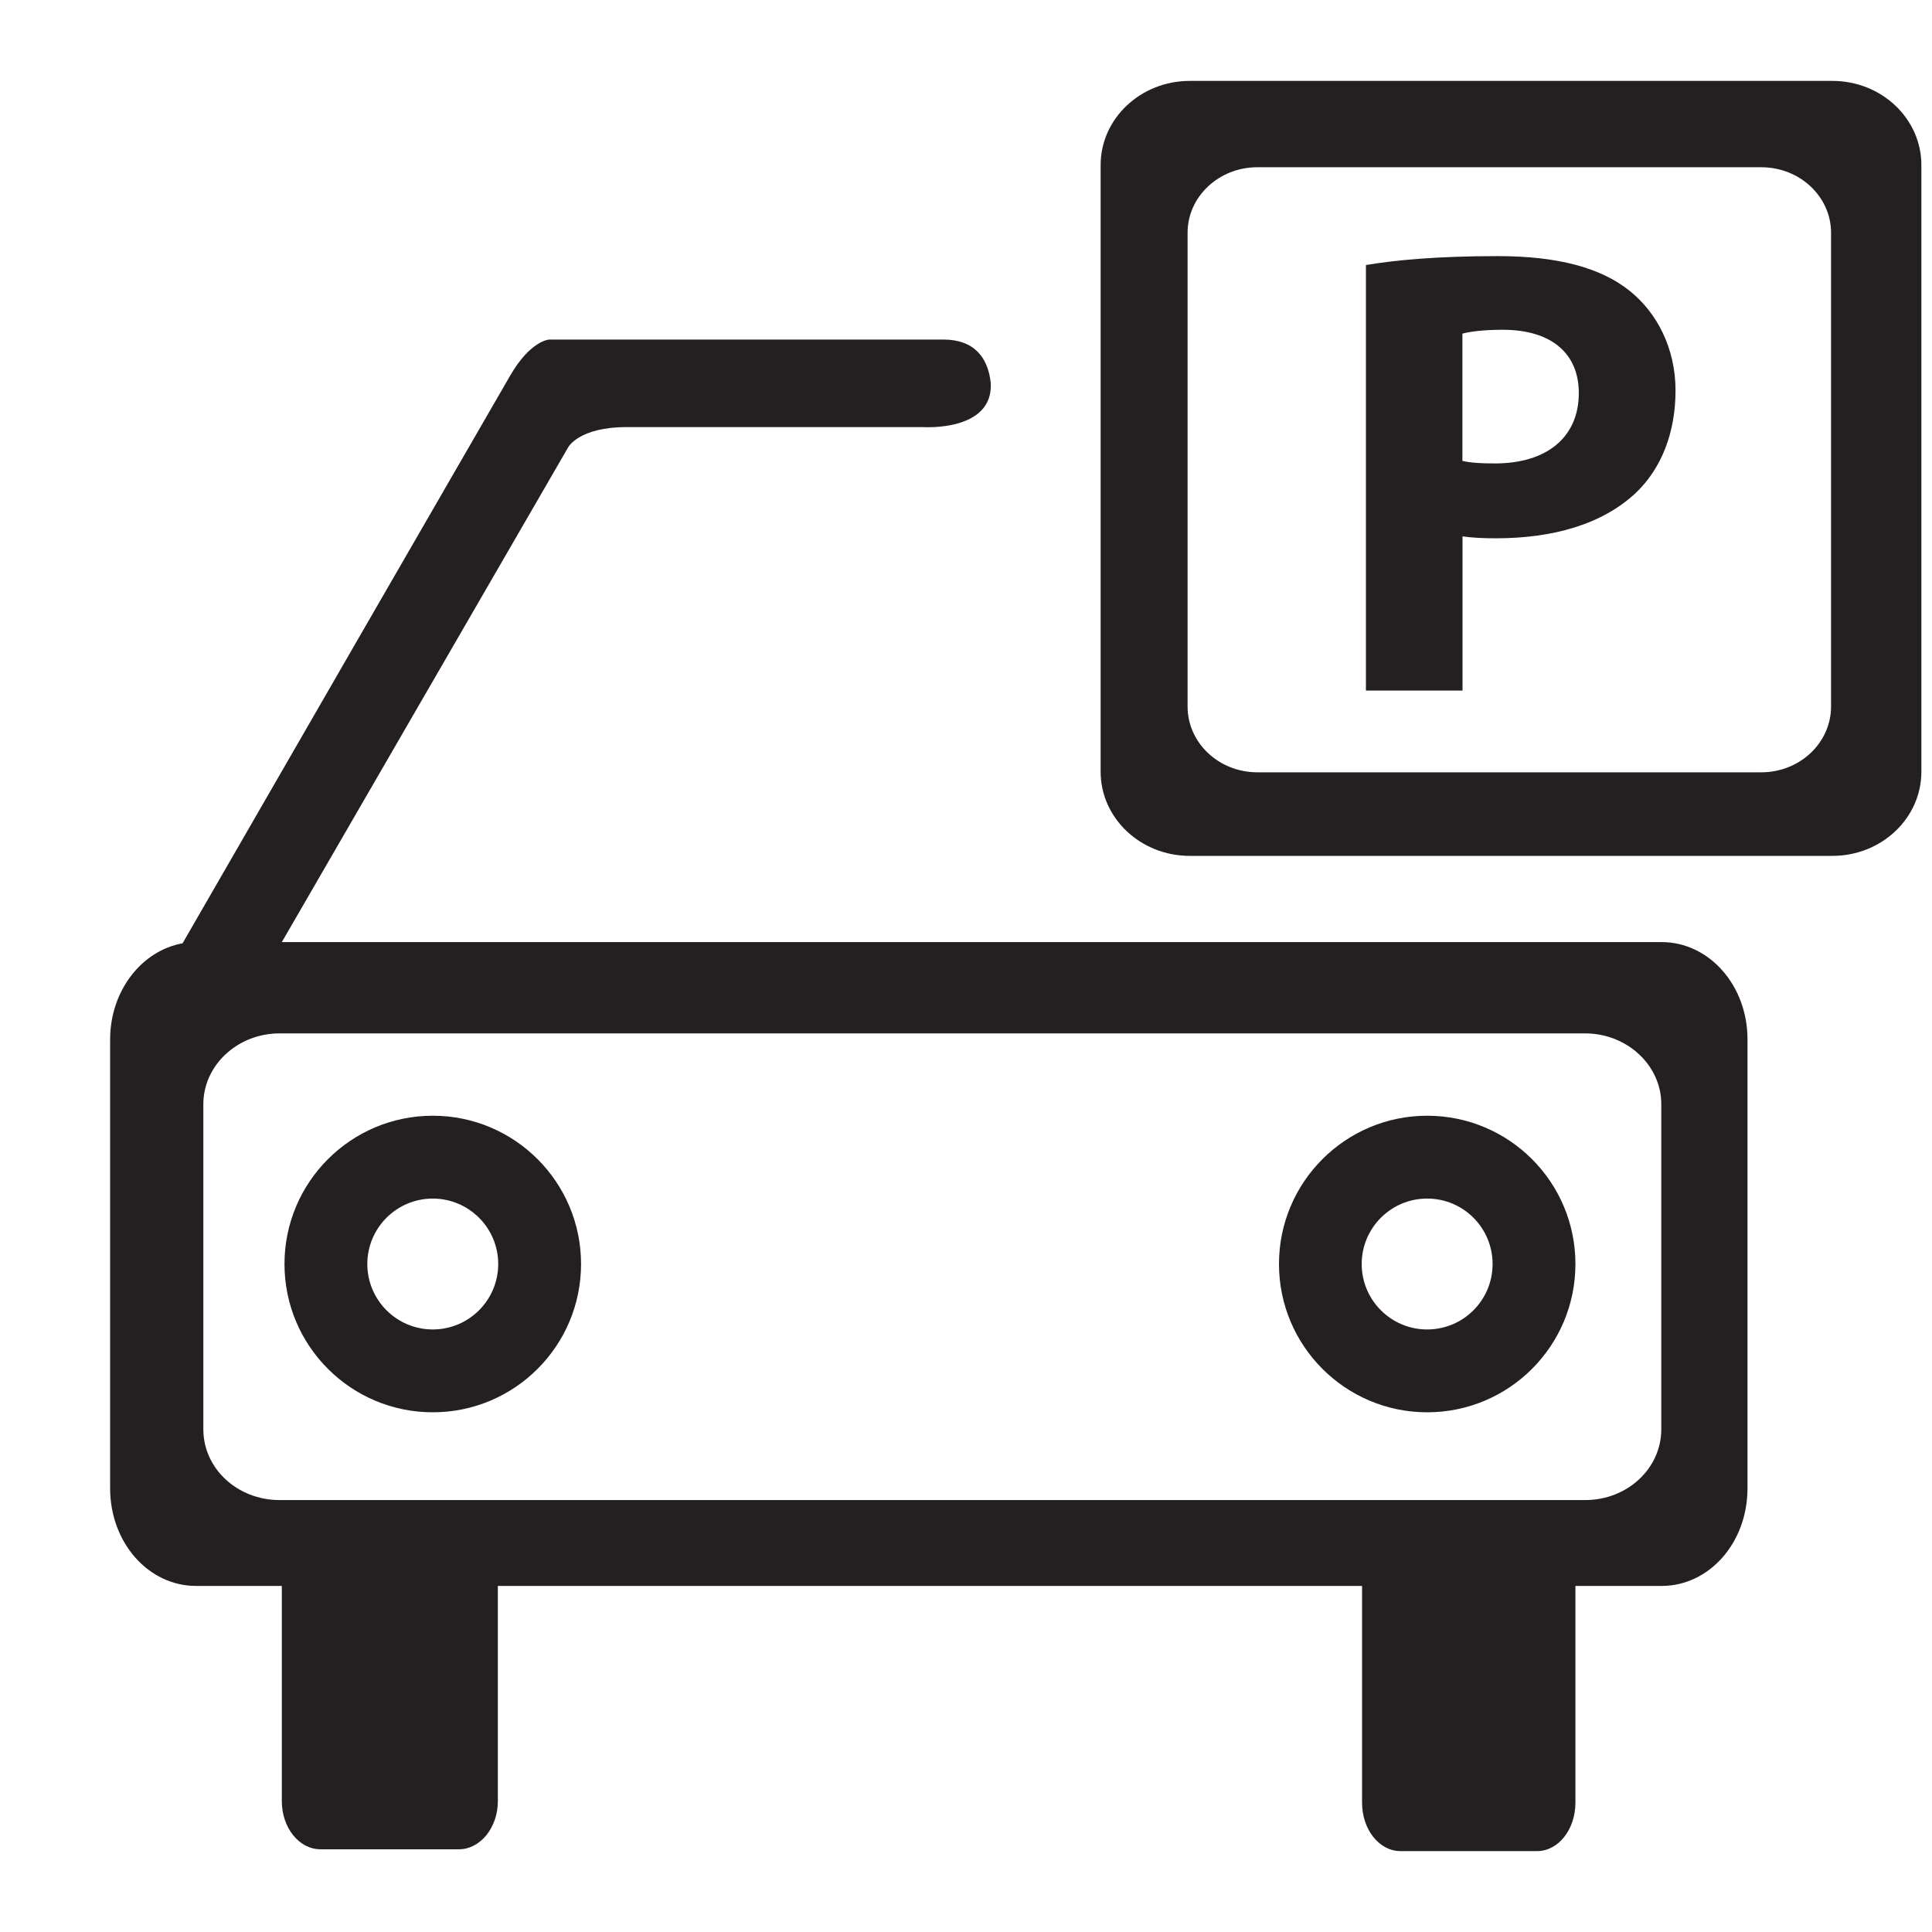
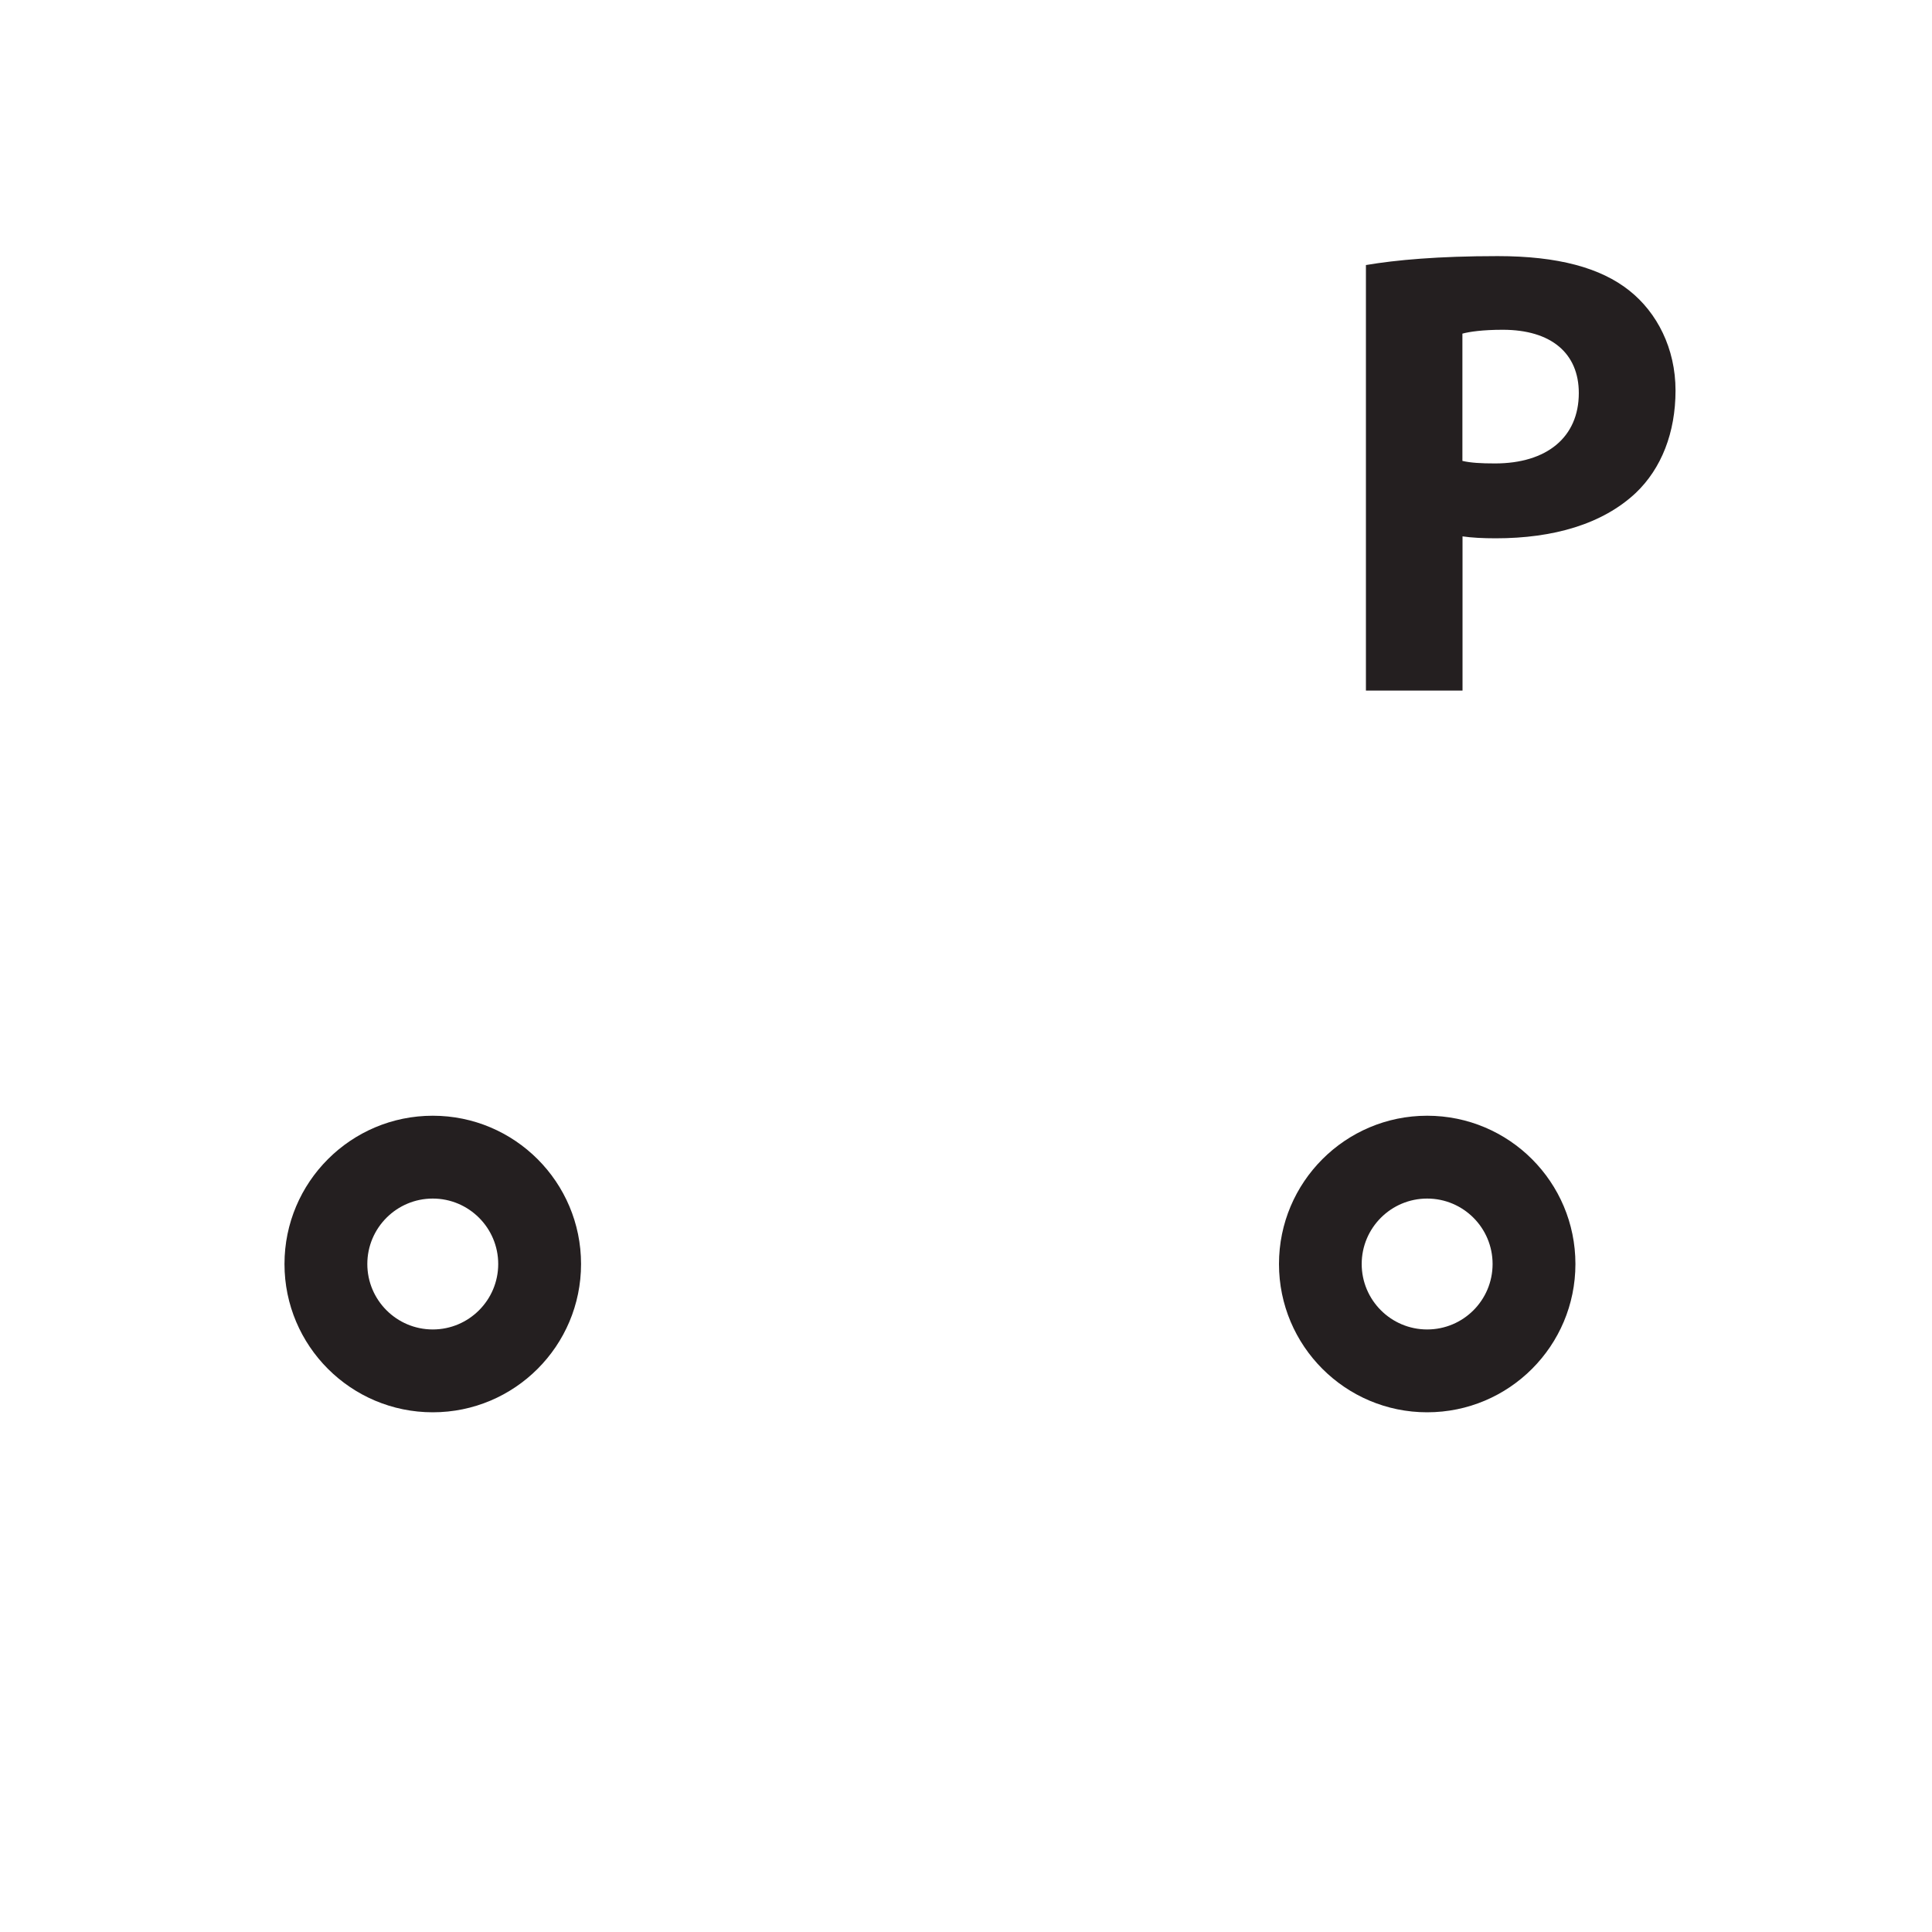
<svg xmlns="http://www.w3.org/2000/svg" width="16" height="16" viewBox="0 0 16 16" fill="none">
  <g id="Group 871">
    <path id="Vector" d="M11.819 9.24C11.142 9.24 10.592 9.79 10.592 10.468C10.592 11.146 11.142 11.696 11.819 11.696C12.498 11.696 13.047 11.146 13.047 10.468C13.047 9.79 12.498 9.24 11.819 9.24ZM11.819 11.01C11.52 11.01 11.277 10.767 11.277 10.468C11.277 10.169 11.52 9.926 11.819 9.926C12.119 9.926 12.361 10.169 12.361 10.468C12.361 10.767 12.119 11.01 11.819 11.01Z" fill="#241F20" />
    <path id="Vector_2" d="M3.584 9.24C2.906 9.24 2.356 9.79 2.356 10.468C2.356 11.146 2.906 11.696 3.584 11.696C4.262 11.696 4.812 11.146 4.812 10.468C4.812 9.79 4.262 9.24 3.584 9.24ZM3.584 11.01C3.285 11.01 3.042 10.767 3.042 10.468C3.042 10.169 3.285 9.926 3.584 9.926C3.883 9.926 4.126 10.169 4.126 10.468C4.126 10.767 3.883 11.01 3.584 11.01Z" fill="#241F20" />
-     <path id="Vector_3" d="M15.175 0.67H9.853C9.446 0.67 9.115 0.982 9.115 1.367V6.391C9.115 6.776 9.446 7.088 9.853 7.088H15.175C15.582 7.088 15.912 6.776 15.912 6.391V1.367C15.912 0.982 15.582 0.67 15.175 0.67ZM15.164 5.851C15.164 6.152 14.905 6.396 14.586 6.396H10.413C10.094 6.396 9.835 6.152 9.835 5.851V1.928C9.835 1.628 10.094 1.385 10.413 1.385H14.586C14.905 1.385 15.164 1.628 15.164 1.928V5.851Z" fill="#241F20" />
    <path id="Vector_4" d="M11.312 2.195C11.56 2.153 11.91 2.121 12.403 2.121C12.901 2.121 13.256 2.217 13.494 2.407C13.722 2.588 13.876 2.884 13.876 3.234C13.876 3.583 13.759 3.88 13.547 4.082C13.271 4.341 12.864 4.458 12.387 4.458C12.281 4.458 12.186 4.453 12.112 4.442V5.719H11.312L11.312 2.195ZM12.111 3.817C12.18 3.833 12.265 3.838 12.381 3.838C12.81 3.838 13.075 3.621 13.075 3.255C13.075 2.927 12.848 2.731 12.445 2.731C12.28 2.731 12.169 2.747 12.111 2.763L12.111 3.817Z" fill="#241F20" />
-     <path id="Vector_5" d="M13.761 7.802H2.334L4.705 3.705C4.705 3.705 4.791 3.537 5.191 3.537H7.644C7.644 3.537 8.226 3.577 8.205 3.173C8.183 2.959 8.066 2.812 7.812 2.812C7.562 2.812 4.548 2.812 4.548 2.812C4.548 2.812 4.394 2.819 4.226 3.109C4.077 3.366 1.98 6.998 1.512 7.812C1.173 7.873 0.912 8.205 0.912 8.609V12.326C0.912 12.776 1.23 13.134 1.623 13.134H2.334V14.916C2.334 15.137 2.477 15.315 2.655 15.315H3.801C3.976 15.315 4.123 15.137 4.123 14.916V13.134H11.28V14.929C11.28 15.151 11.422 15.33 11.598 15.33H12.73C12.905 15.33 13.047 15.151 13.047 14.929V13.134H13.761C14.155 13.134 14.472 12.776 14.472 12.326V8.609C14.473 8.162 14.155 7.802 13.761 7.802ZM13.758 11.837C13.758 12.162 13.476 12.423 13.127 12.423H2.316C1.966 12.423 1.684 12.162 1.684 11.837V9.144C1.684 8.823 1.966 8.558 2.316 8.558H13.126C13.476 8.558 13.758 8.823 13.758 9.144L13.758 11.837Z" fill="#241F20" />
  </g>
</svg>